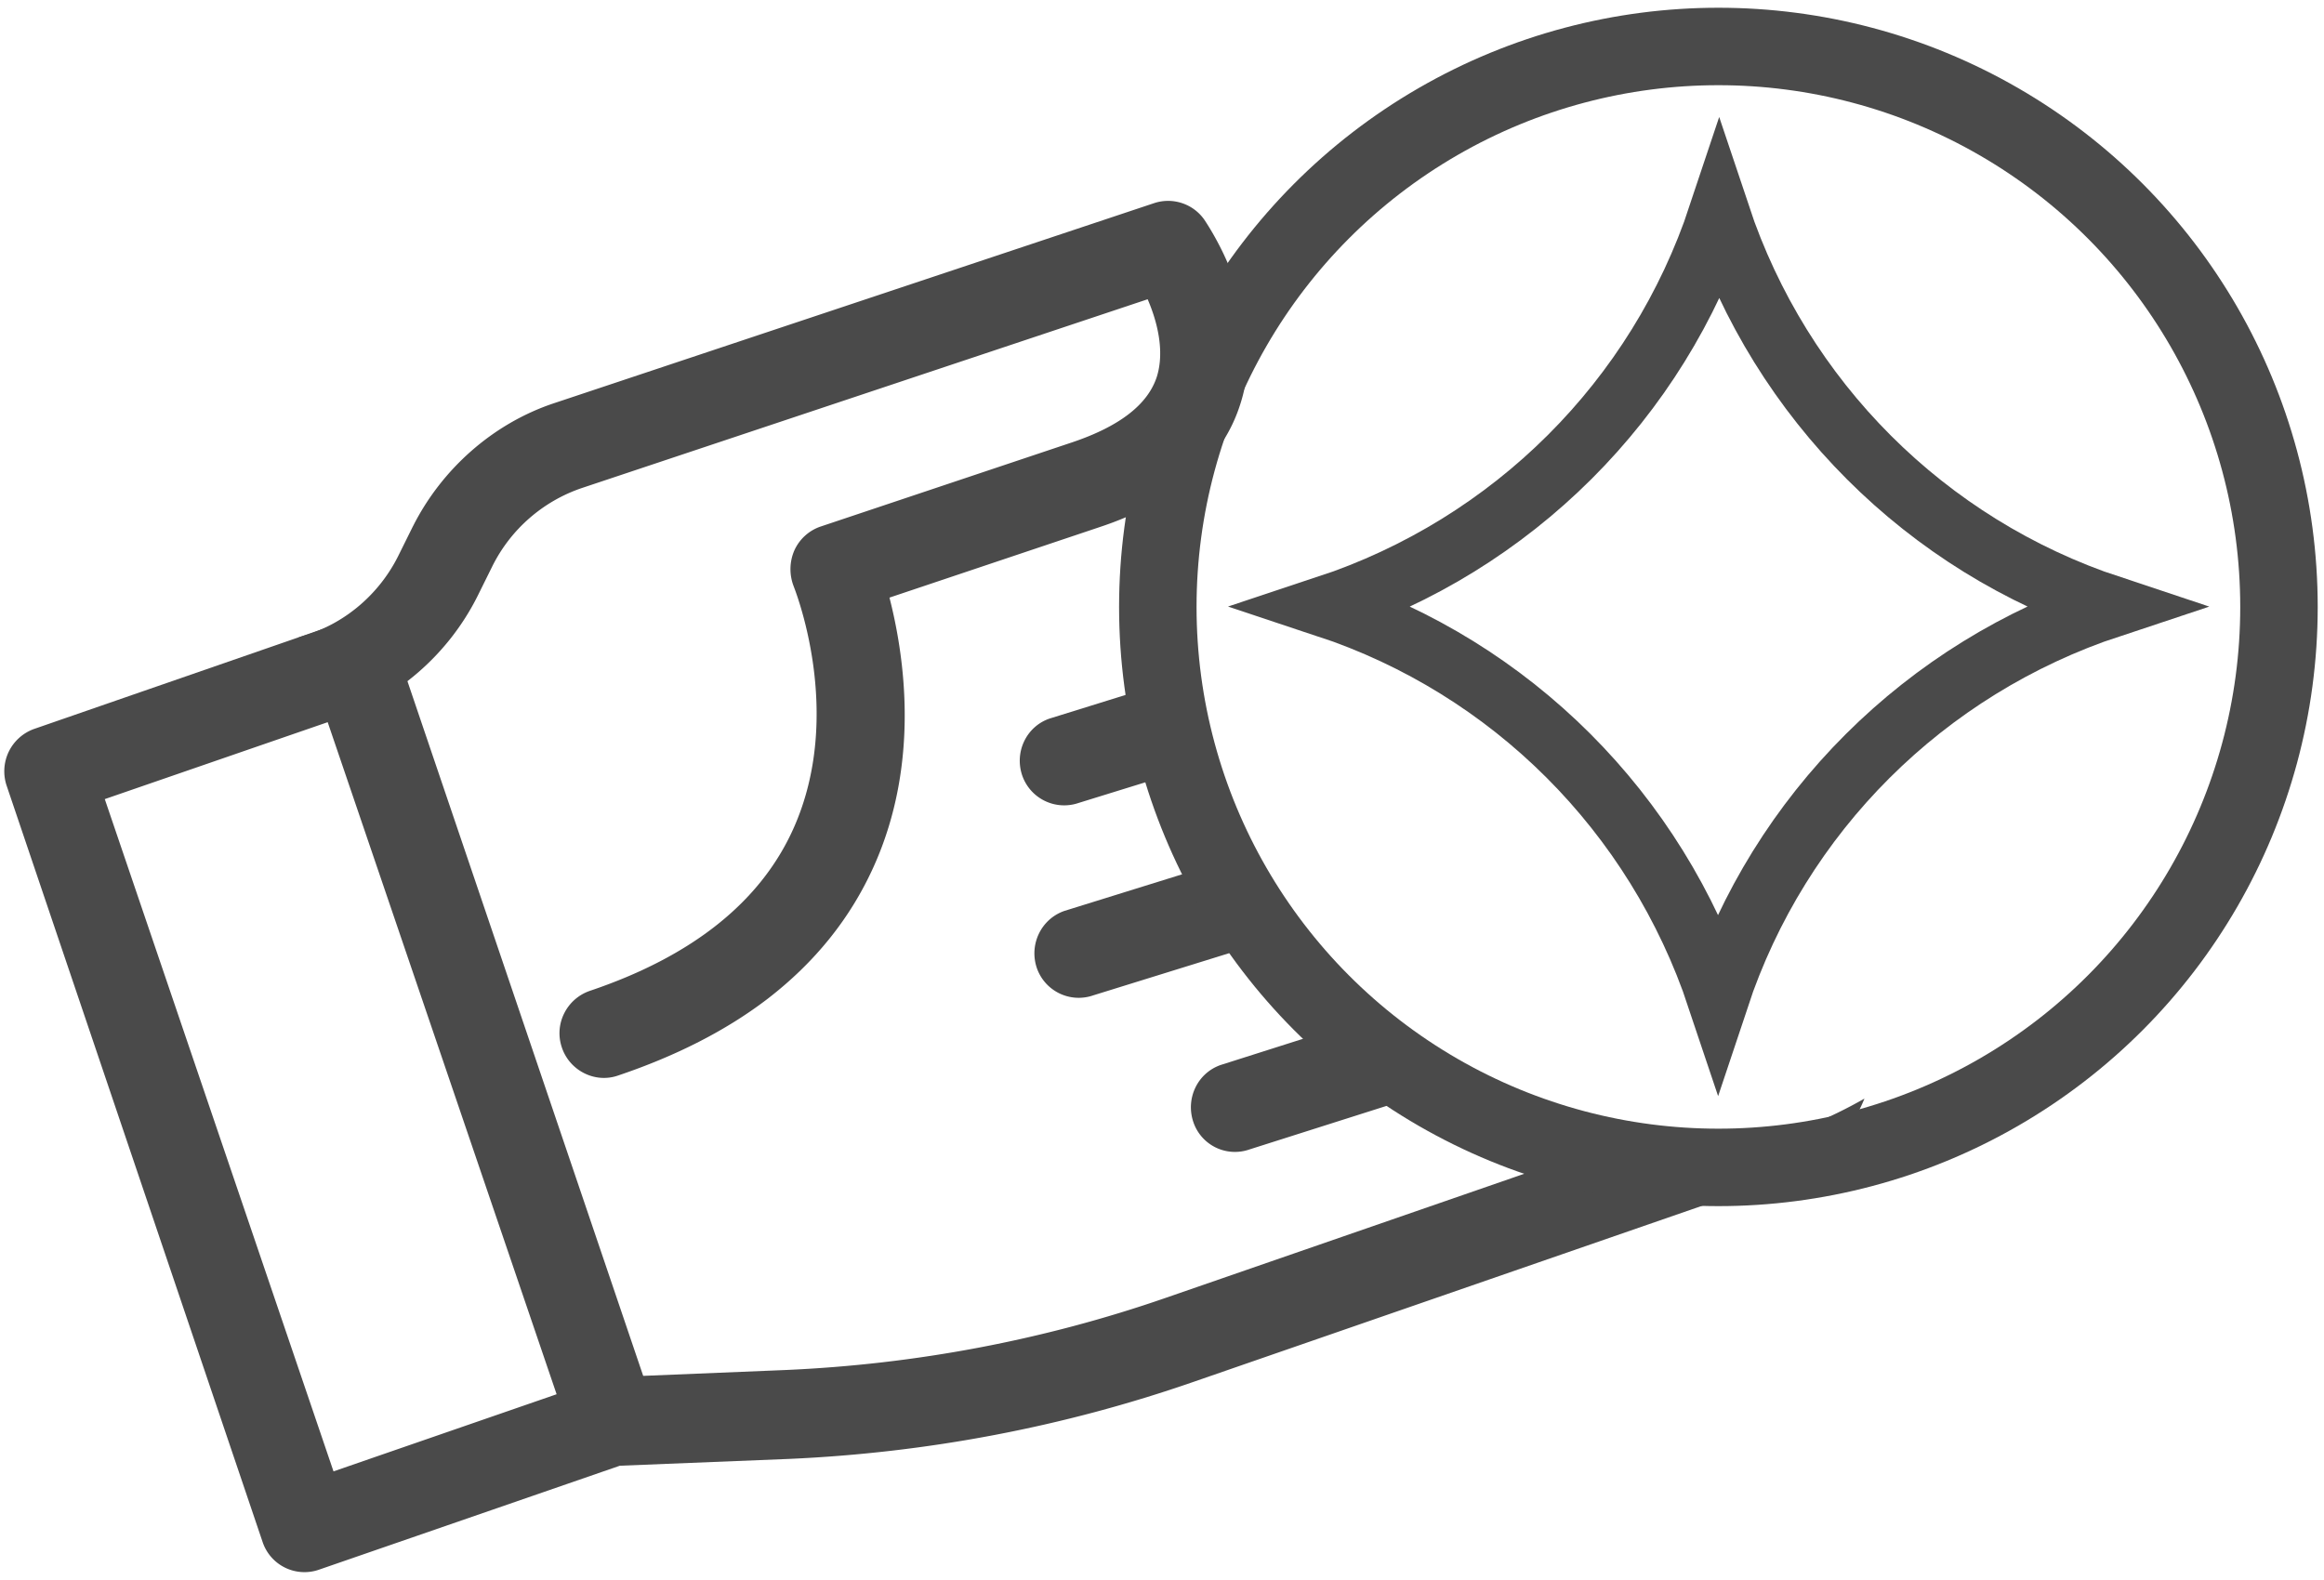
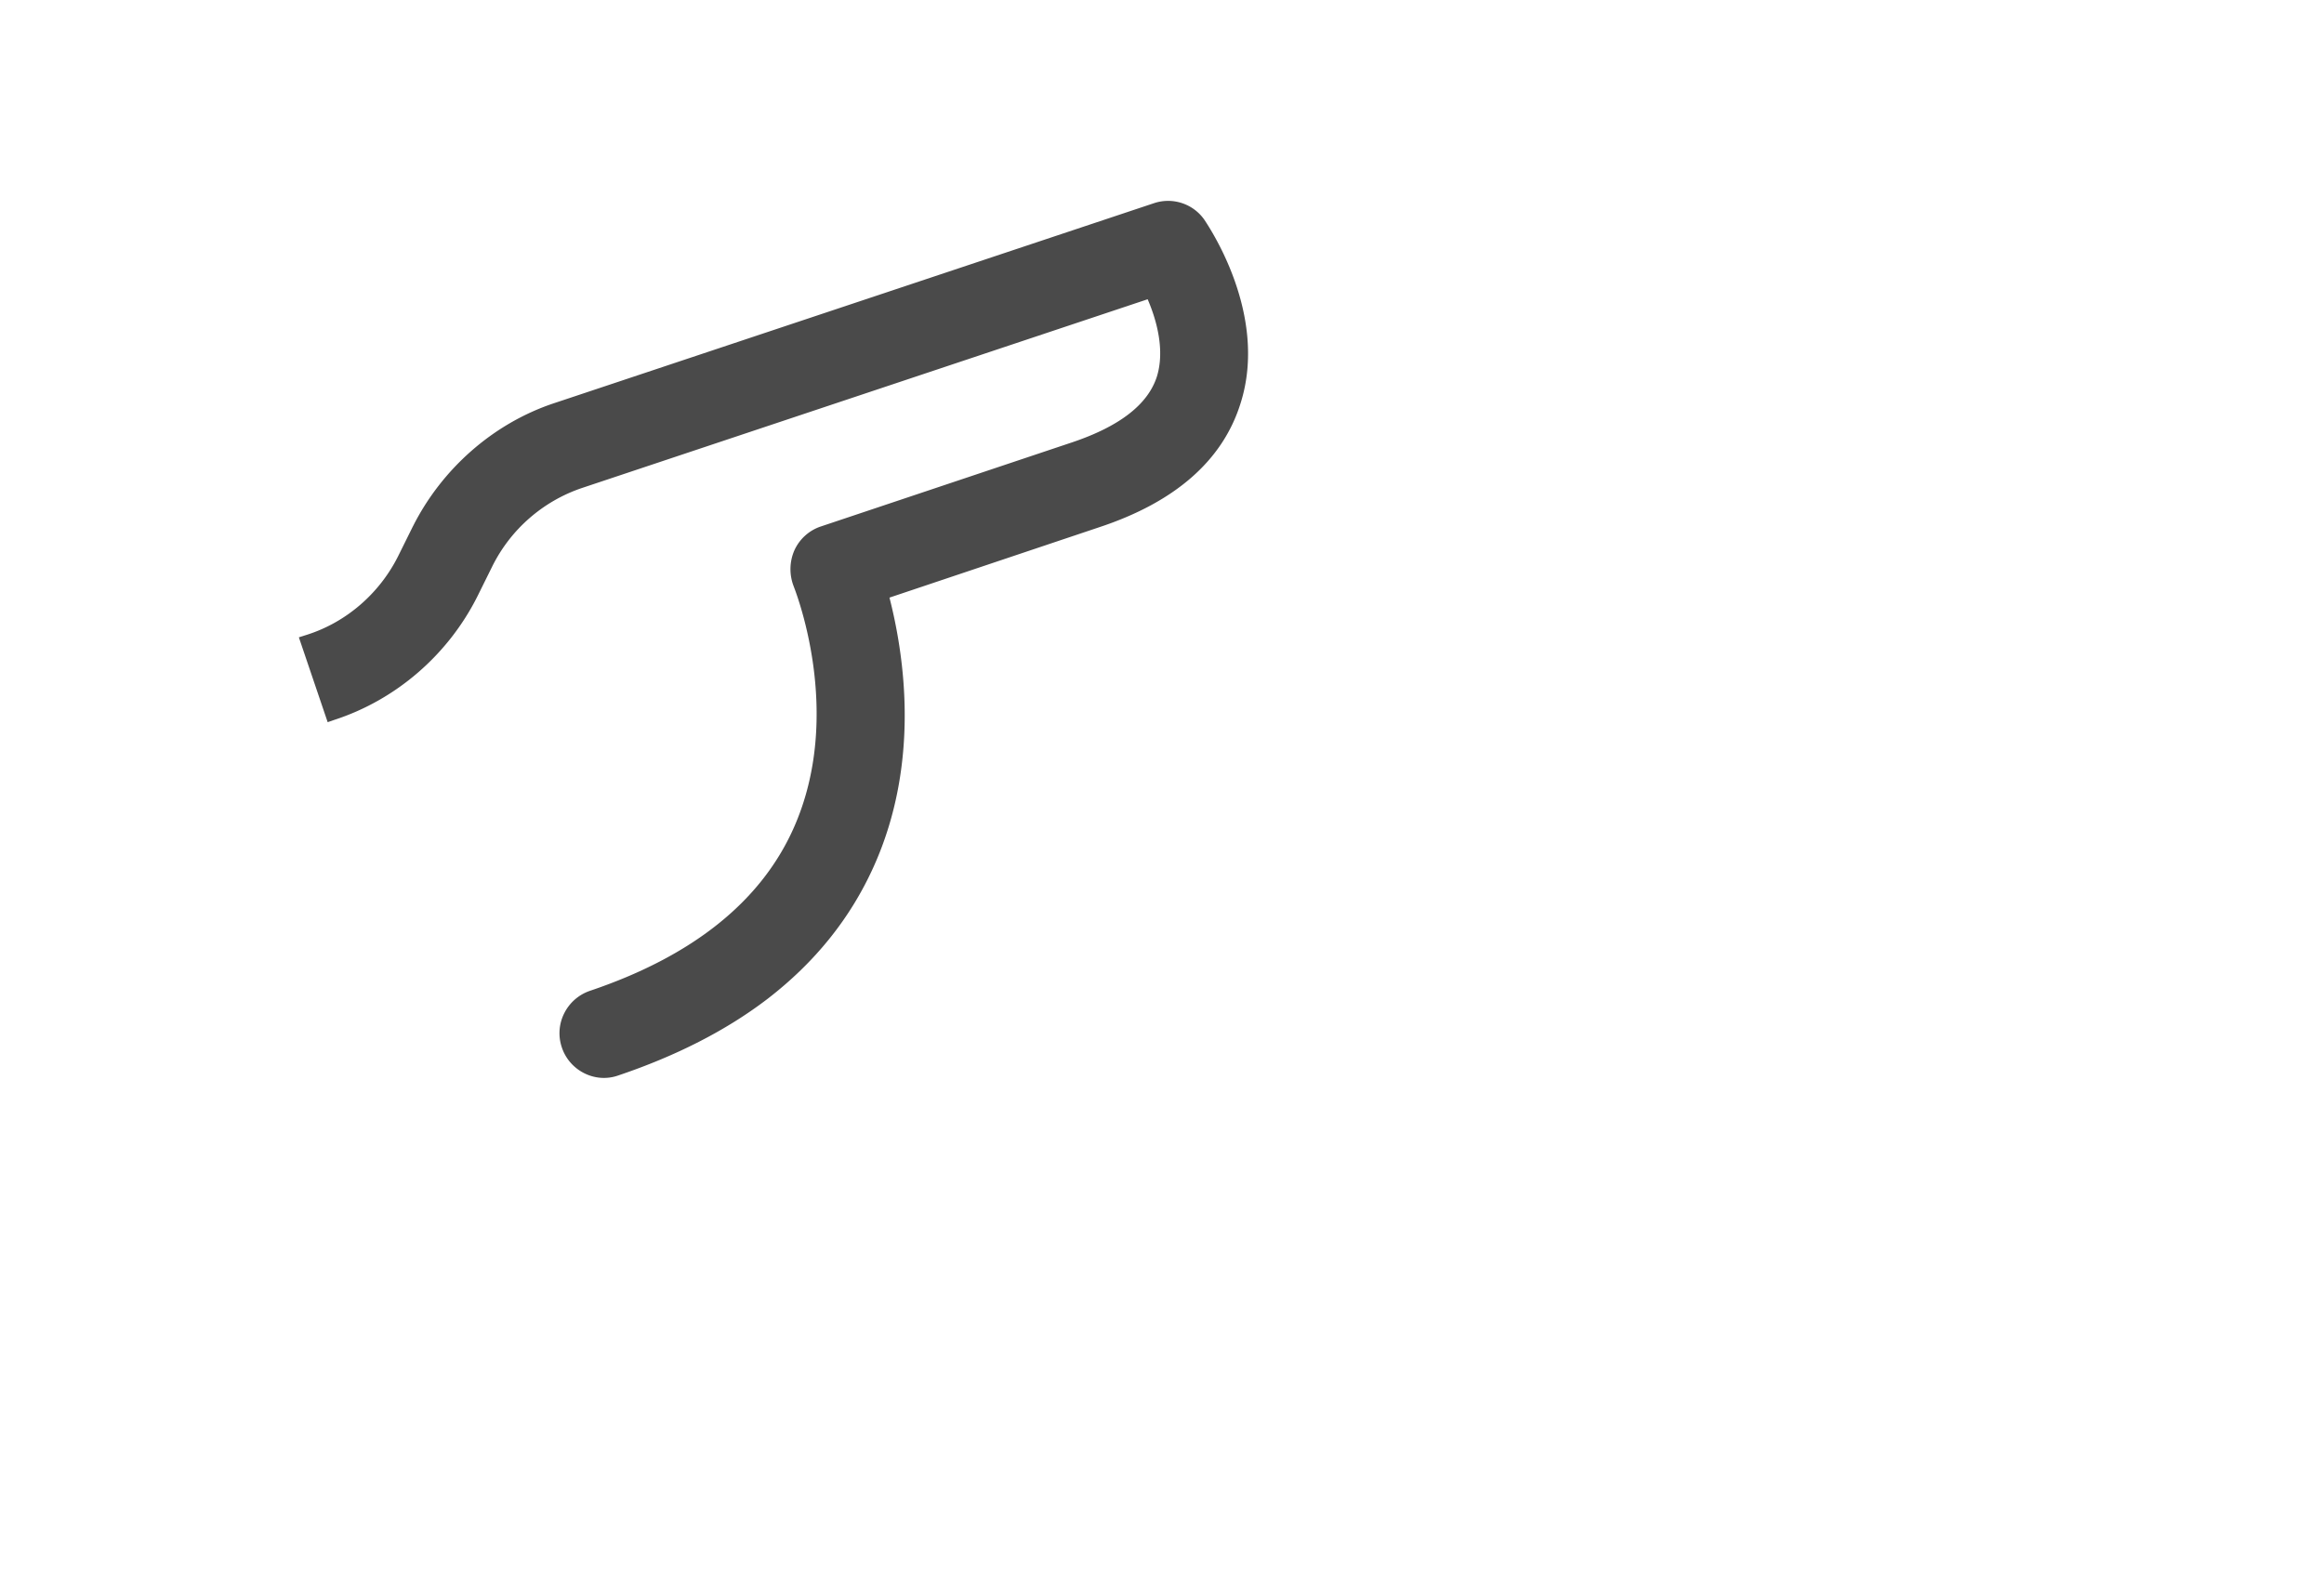
<svg xmlns="http://www.w3.org/2000/svg" width="150" height="102">
  <g fill-rule="nonzero" fill="none">
    <g fill="#4A4A4A">
      <path d="M26.65 33.98l-.958 1.934c-1.205 2.402-3.338 4.248-5.85 5.054l-.552.176 1.859 5.478.42-.146c3.978-1.29 7.346-4.19 9.248-7.983l.958-1.934a10.068 10.068 0 0 1 5.778-5.053l36.521-12.187c.626 1.45 1.104 3.355.595 4.995-.58 1.801-2.409 3.208-5.442 4.233l-16.273 5.449a2.876 2.876 0 0 0-1.684 1.538 3.044 3.044 0 0 0-.043 2.314c.029.103 3.338 8.203-.03 15.673-2.119 4.703-6.517 8.218-13.122 10.444-1.495.513-2.322 2.138-1.814 3.647.494 1.494 2.12 2.33 3.6 1.831 3.788-1.274 7.026-2.93 9.667-4.95 3.064-2.36 5.357-5.2 6.866-8.555 3.005-6.68 1.989-13.549 1.016-17.358l13.573-4.555c4.849-1.611 7.912-4.277 9.072-7.94 1.888-5.843-2.162-11.644-2.337-11.922a2.859 2.859 0 0 0-3.208-1.055L35.723 26.042c-3.89 1.304-7.2 4.219-9.072 7.939z" />
-       <path d="M41.515 88.822l9.218-.38c8.347-.368 16.621-1.92 24.518-4.66l26.23-9.08c1.22.146 2.468.22 3.745.22 5.487 0 10.64-1.451 15.112-4a9.044 9.044 0 0 1-1.975 3.017 8.6 8.6 0 0 1-3.411 2.14L77.051 89.203c-8.434 2.93-17.216 4.584-26.115 4.98l-10.93.44-19.409 6.708a2.848 2.848 0 0 1-3.643-1.772L.435 50.74a2.92 2.92 0 0 1 .13-2.213 2.912 2.912 0 0 1 1.626-1.465l19.785-6.855a2.848 2.848 0 0 1 3.644 1.772l15.895 46.844zM90.42 71.098l-9.77 3.105a2.832 2.832 0 0 1-3.628-1.771c-.508-1.51.261-3.15 1.757-3.677l5.806-1.846a30.593 30.593 0 0 0 5.835 4.19zM79.81 61.387l-9.247 2.87a2.86 2.86 0 0 1-3.644-1.772c-.508-1.509.276-3.149 1.771-3.676l8.289-2.578a30.557 30.557 0 0 0 2.83 5.156zM75.06 50.152l-5.443 1.684a2.867 2.867 0 0 1-3.643-1.786c-.508-1.51.276-3.15 1.771-3.662l6.691-2.08a32.37 32.37 0 0 0 .624 5.844zM6.763 51.588l14.763 43.4 14.4-4.98L21.15 46.622 6.763 51.588z" />
    </g>
    <g transform="translate(74.73 3)" stroke="#4A4A4A">
-       <circle stroke-width="5" stroke-linecap="round" cx="36.182" cy="36.182" r="36.182" />
-       <path d="M10.891 36.157C22.806 40.106 32.162 49.445 36.16 61.43c3.963-11.934 13.334-21.295 25.346-25.271-11.915-3.95-21.271-13.288-25.269-25.274C32.273 22.82 22.903 32.18 10.891 36.157zM36.336 61.97zm25.713-25.987zm-51.701.35z" stroke-width="4" />
-     </g>
+       </g>
  </g>
</svg>